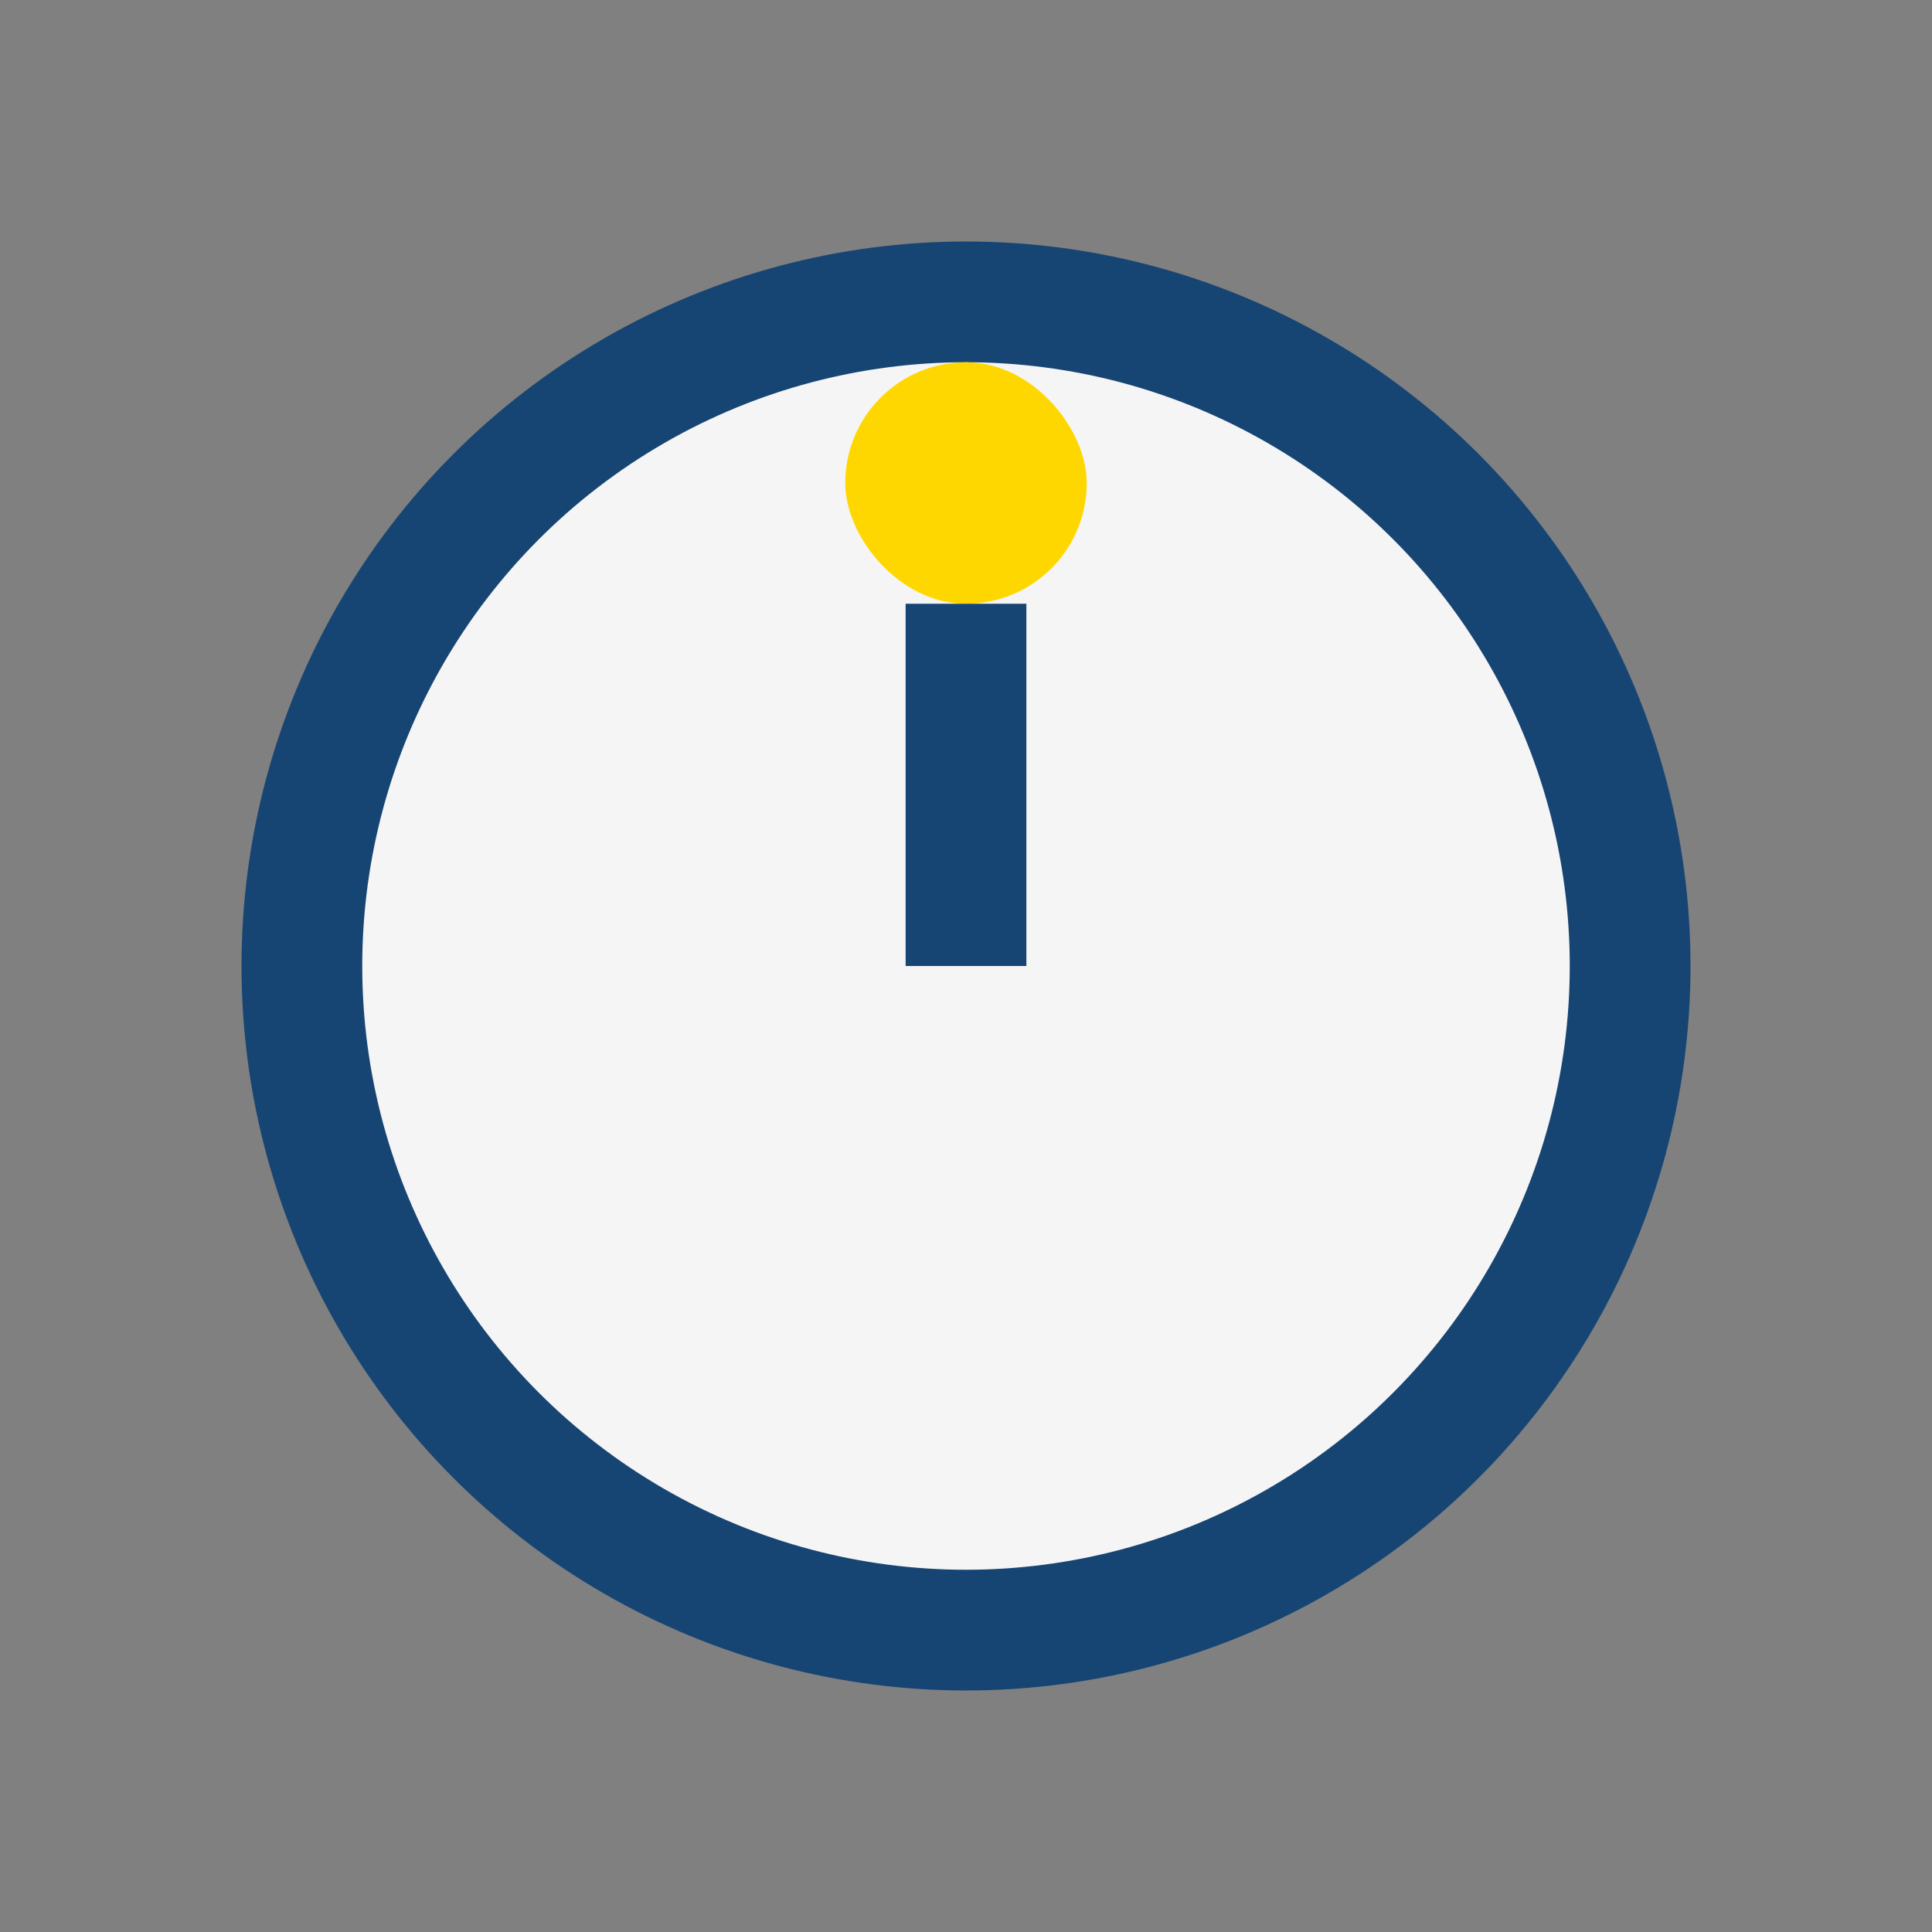
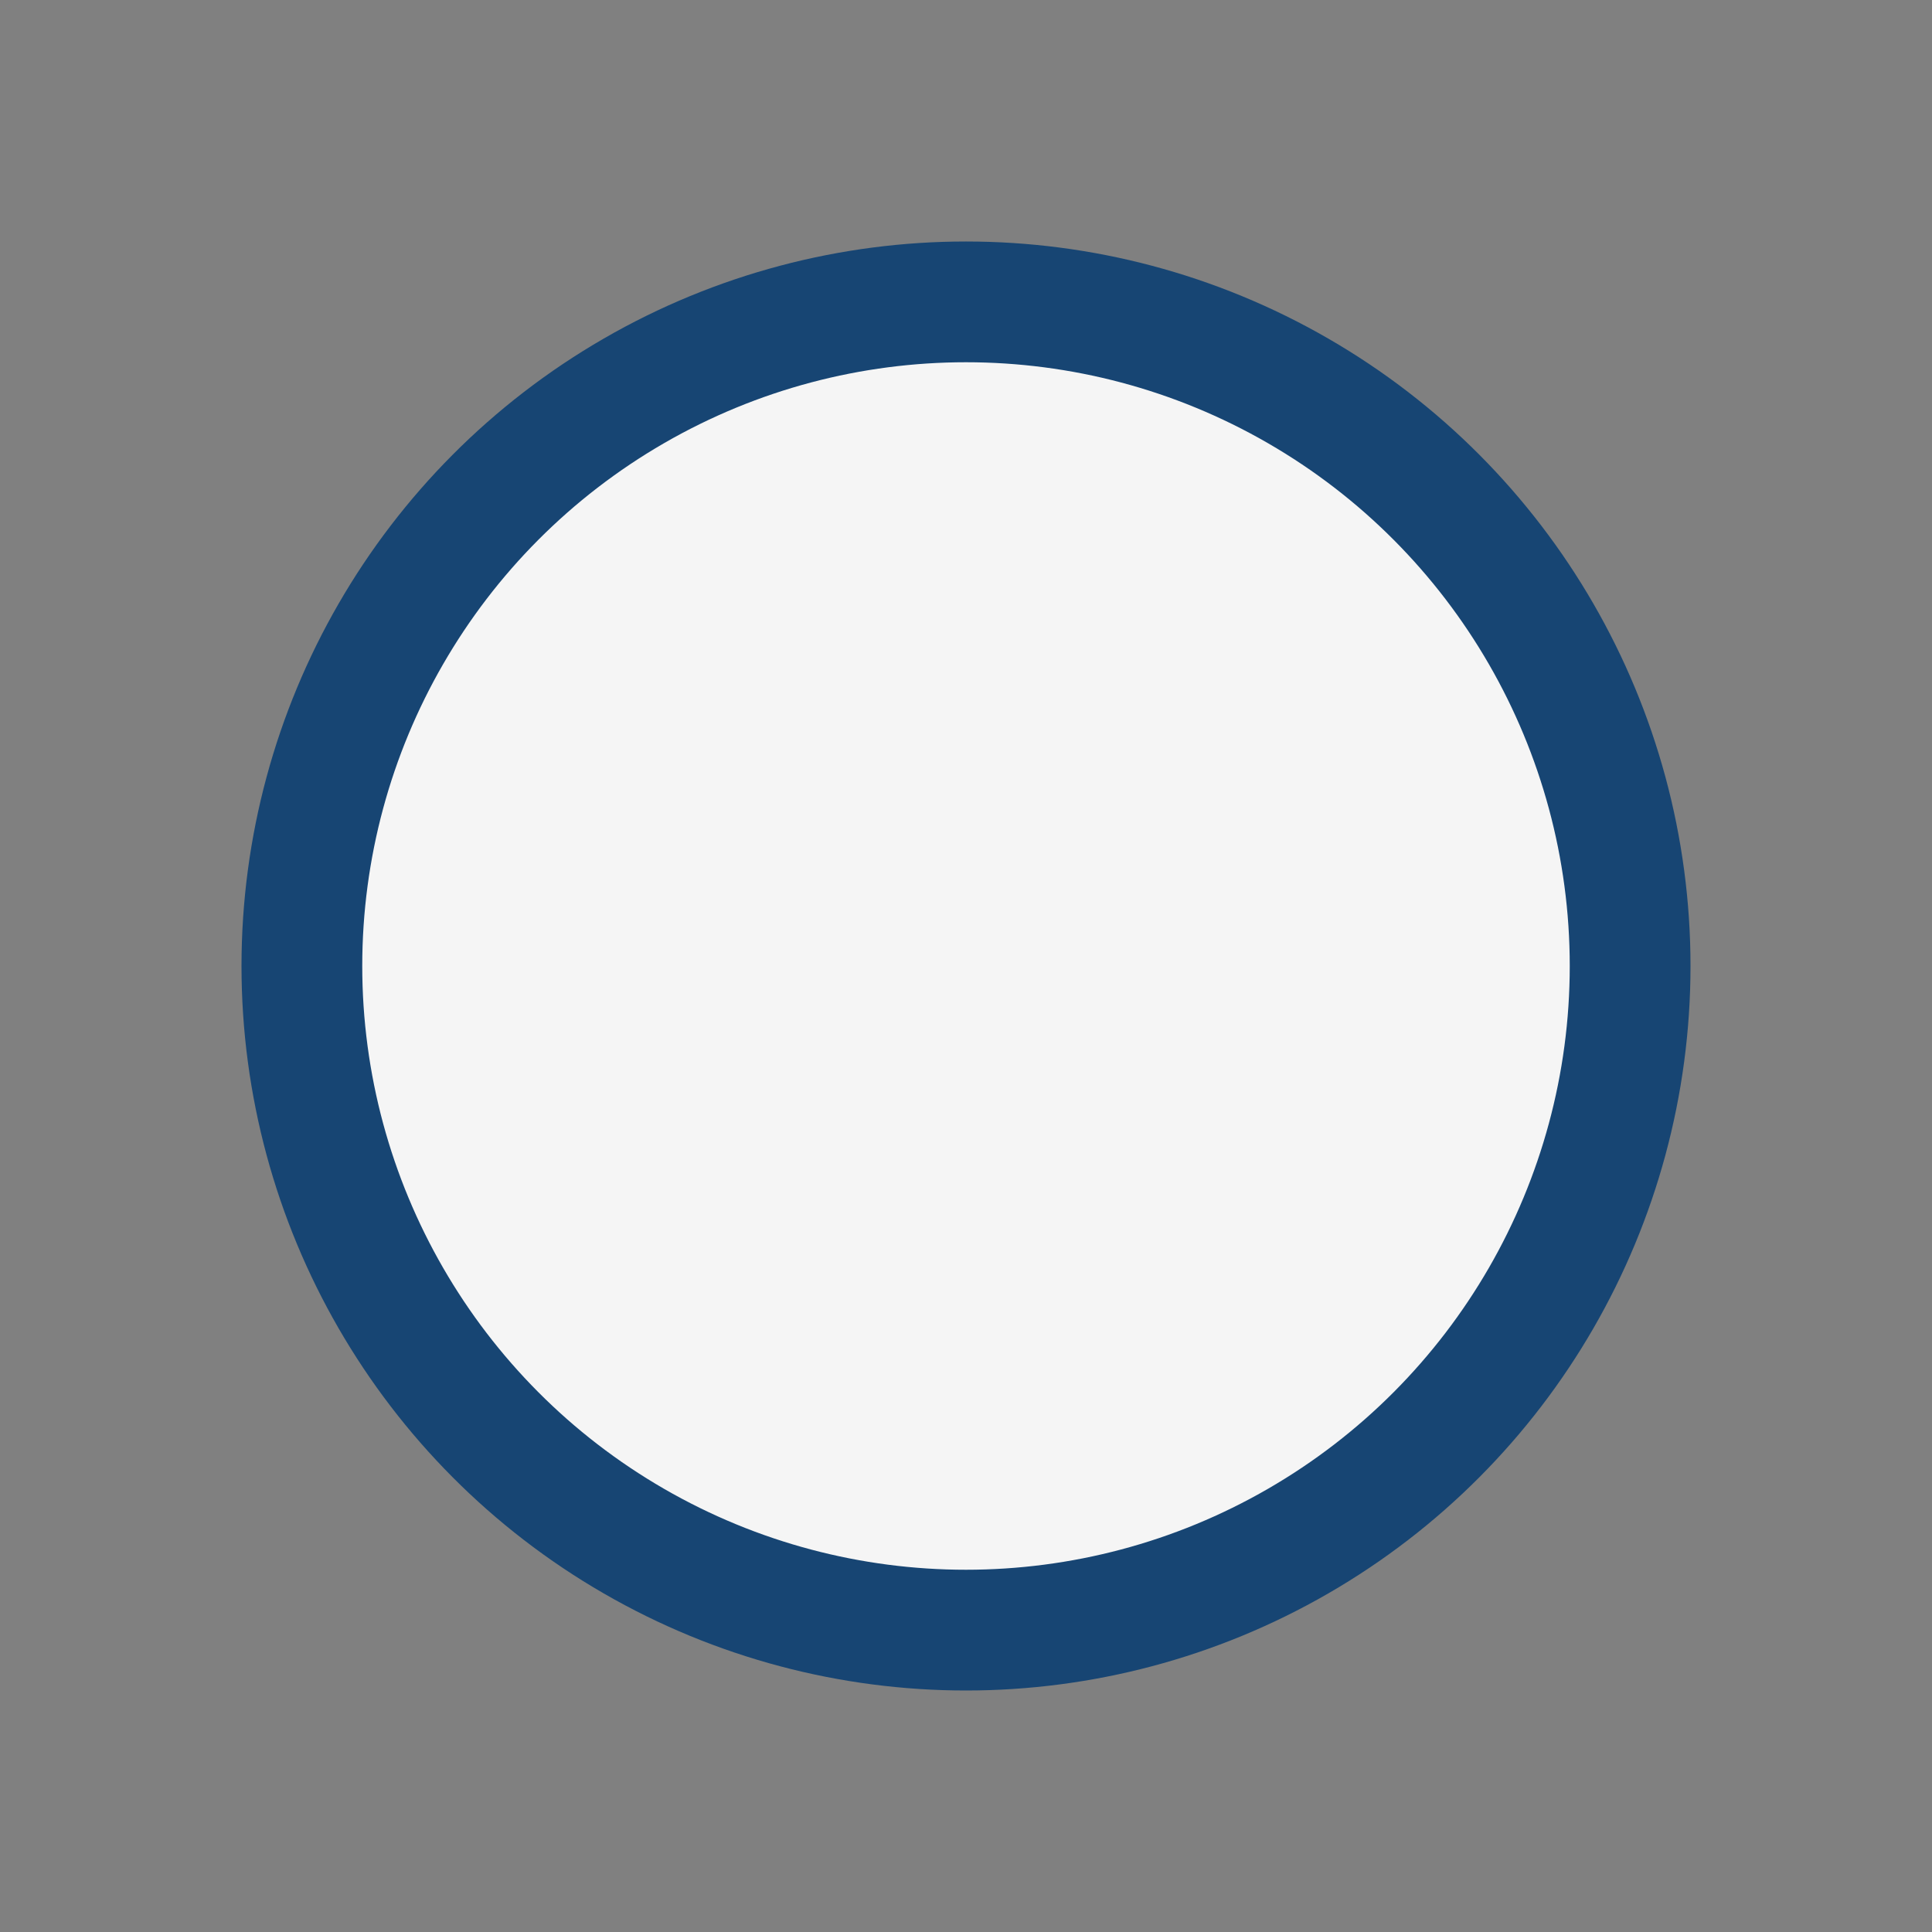
<svg xmlns="http://www.w3.org/2000/svg" width="32" height="32" viewBox="0 0 32 32">
  <rect x="0" y="0" width="32" height="32" fill="#808080" stroke="none" />
  <circle cx="16" cy="16" r="11" fill="#F5F5F5" stroke="#174573" stroke-width="2" />
-   <rect x="14" y="6" width="4" height="4" rx="2" fill="#FFD700" />
-   <path d="M16 16v-6" stroke="#174573" stroke-width="2" />
</svg>